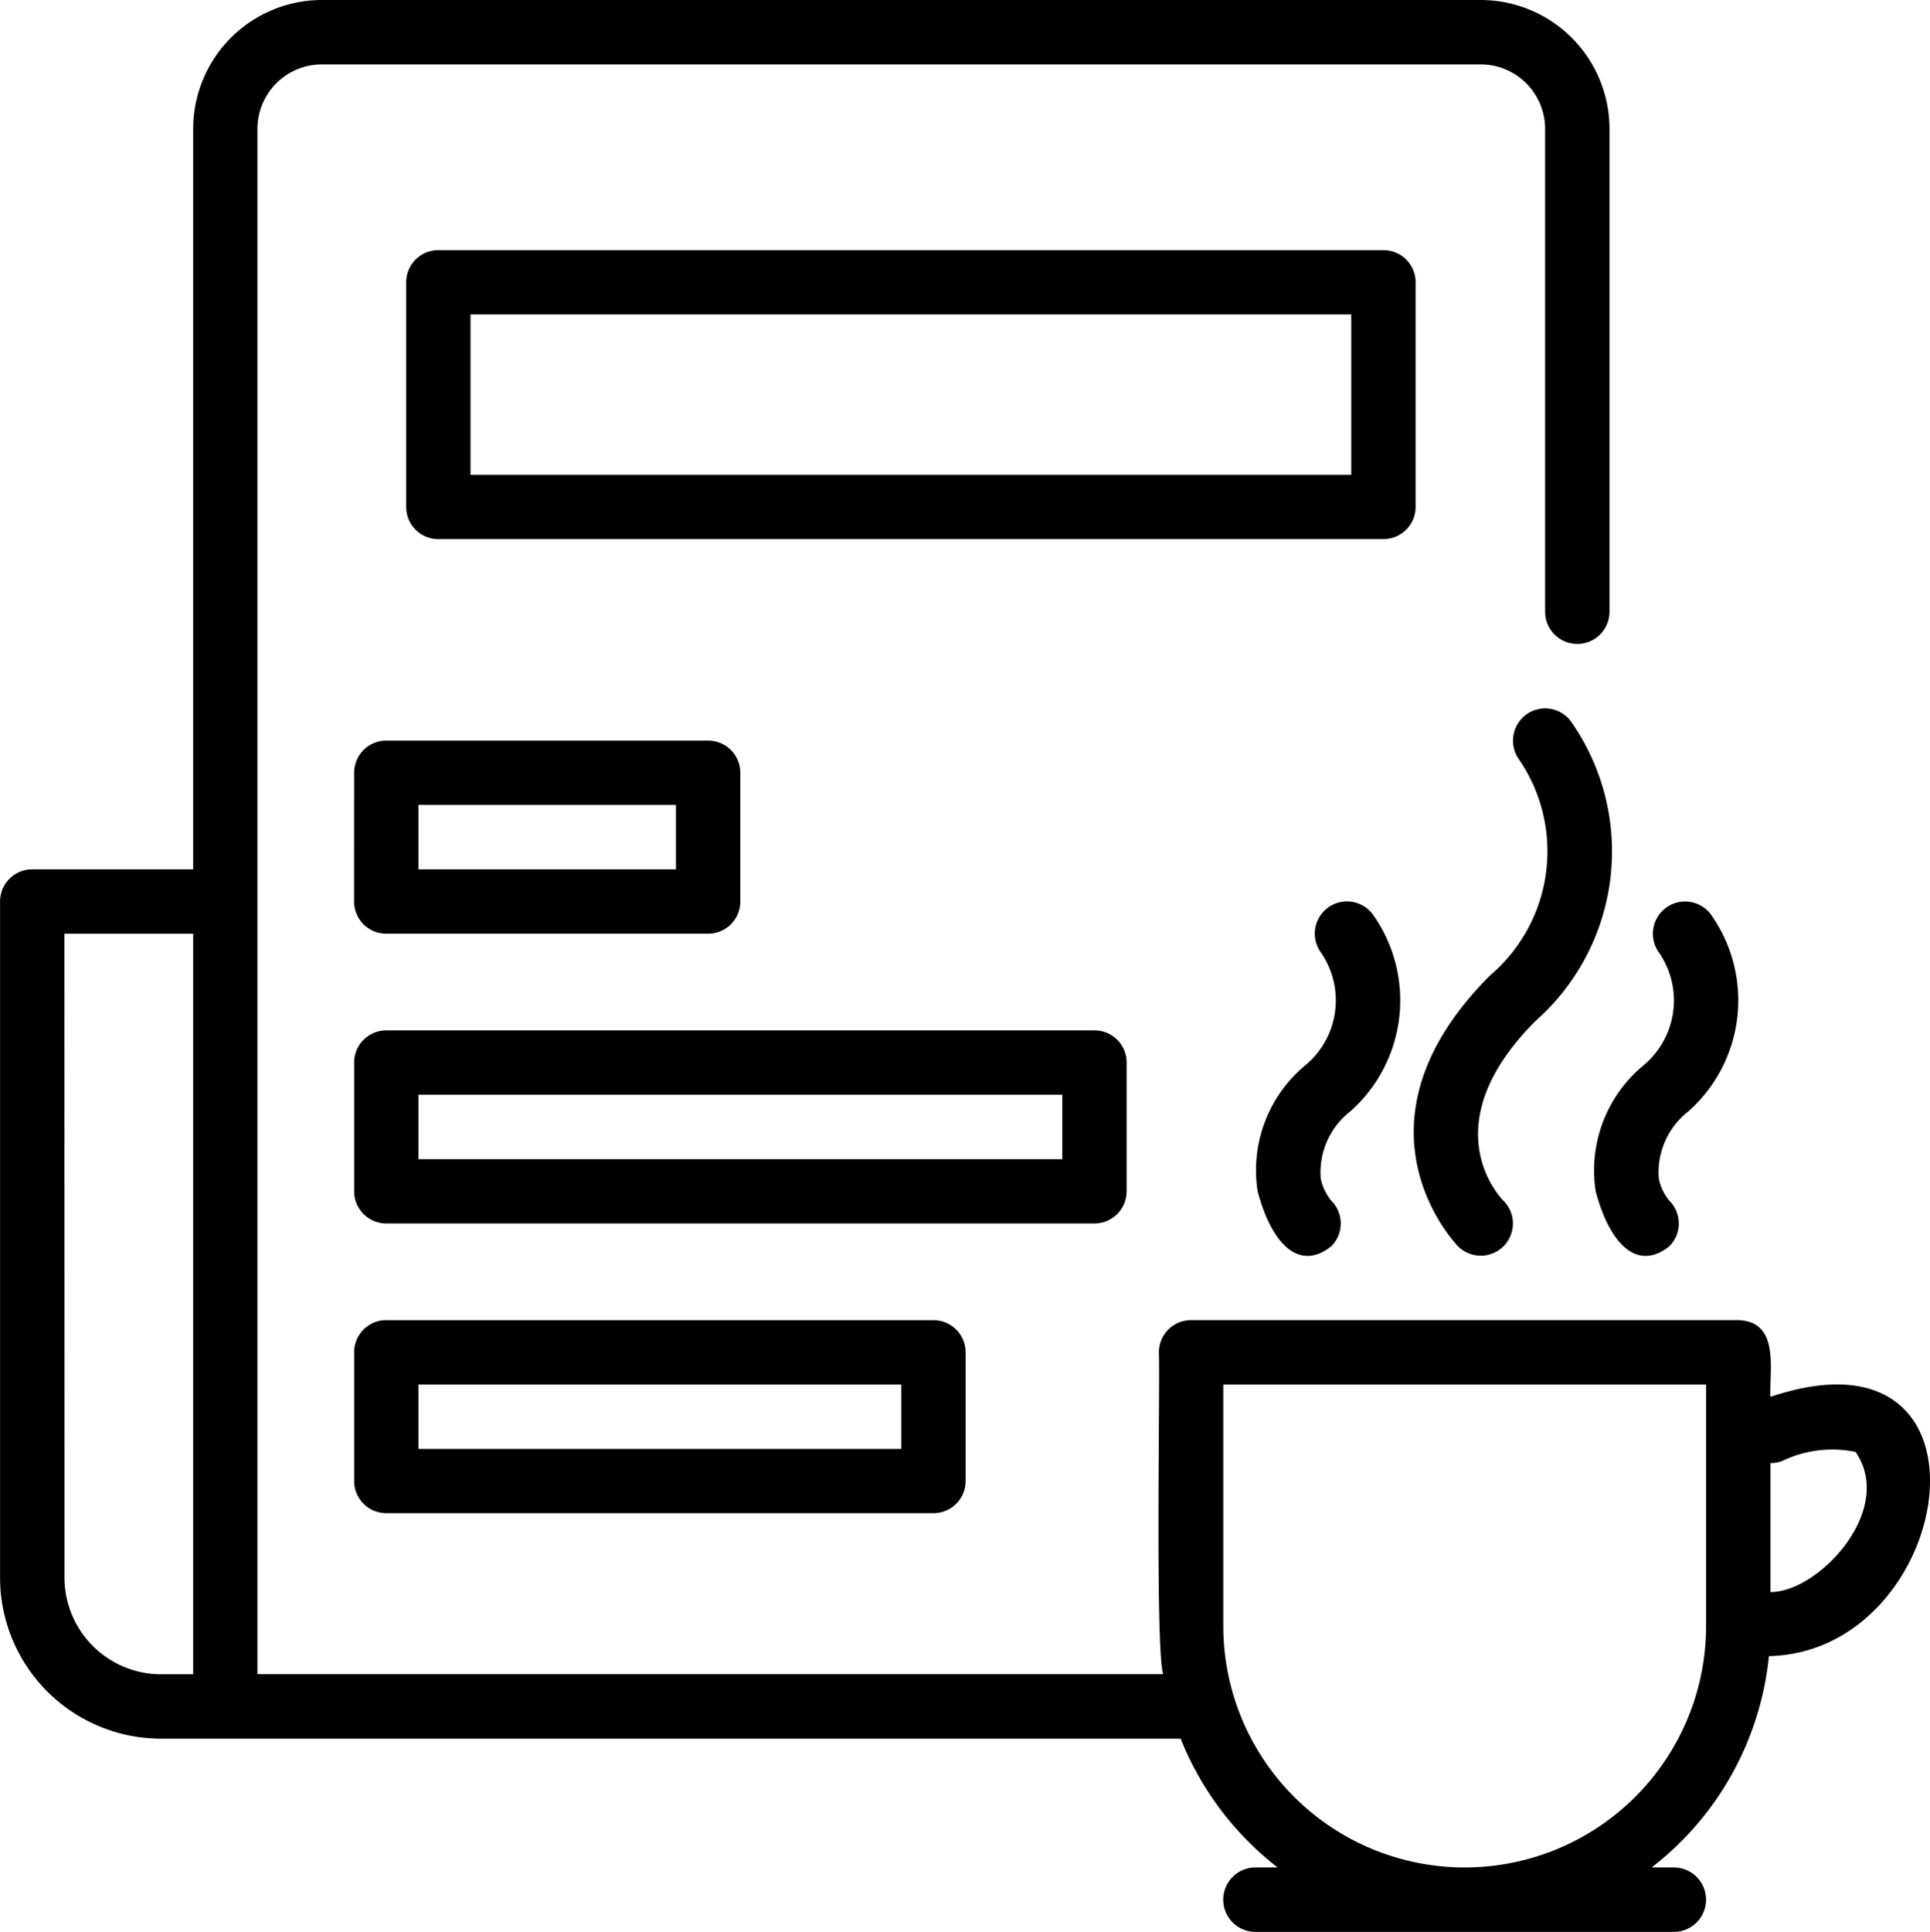
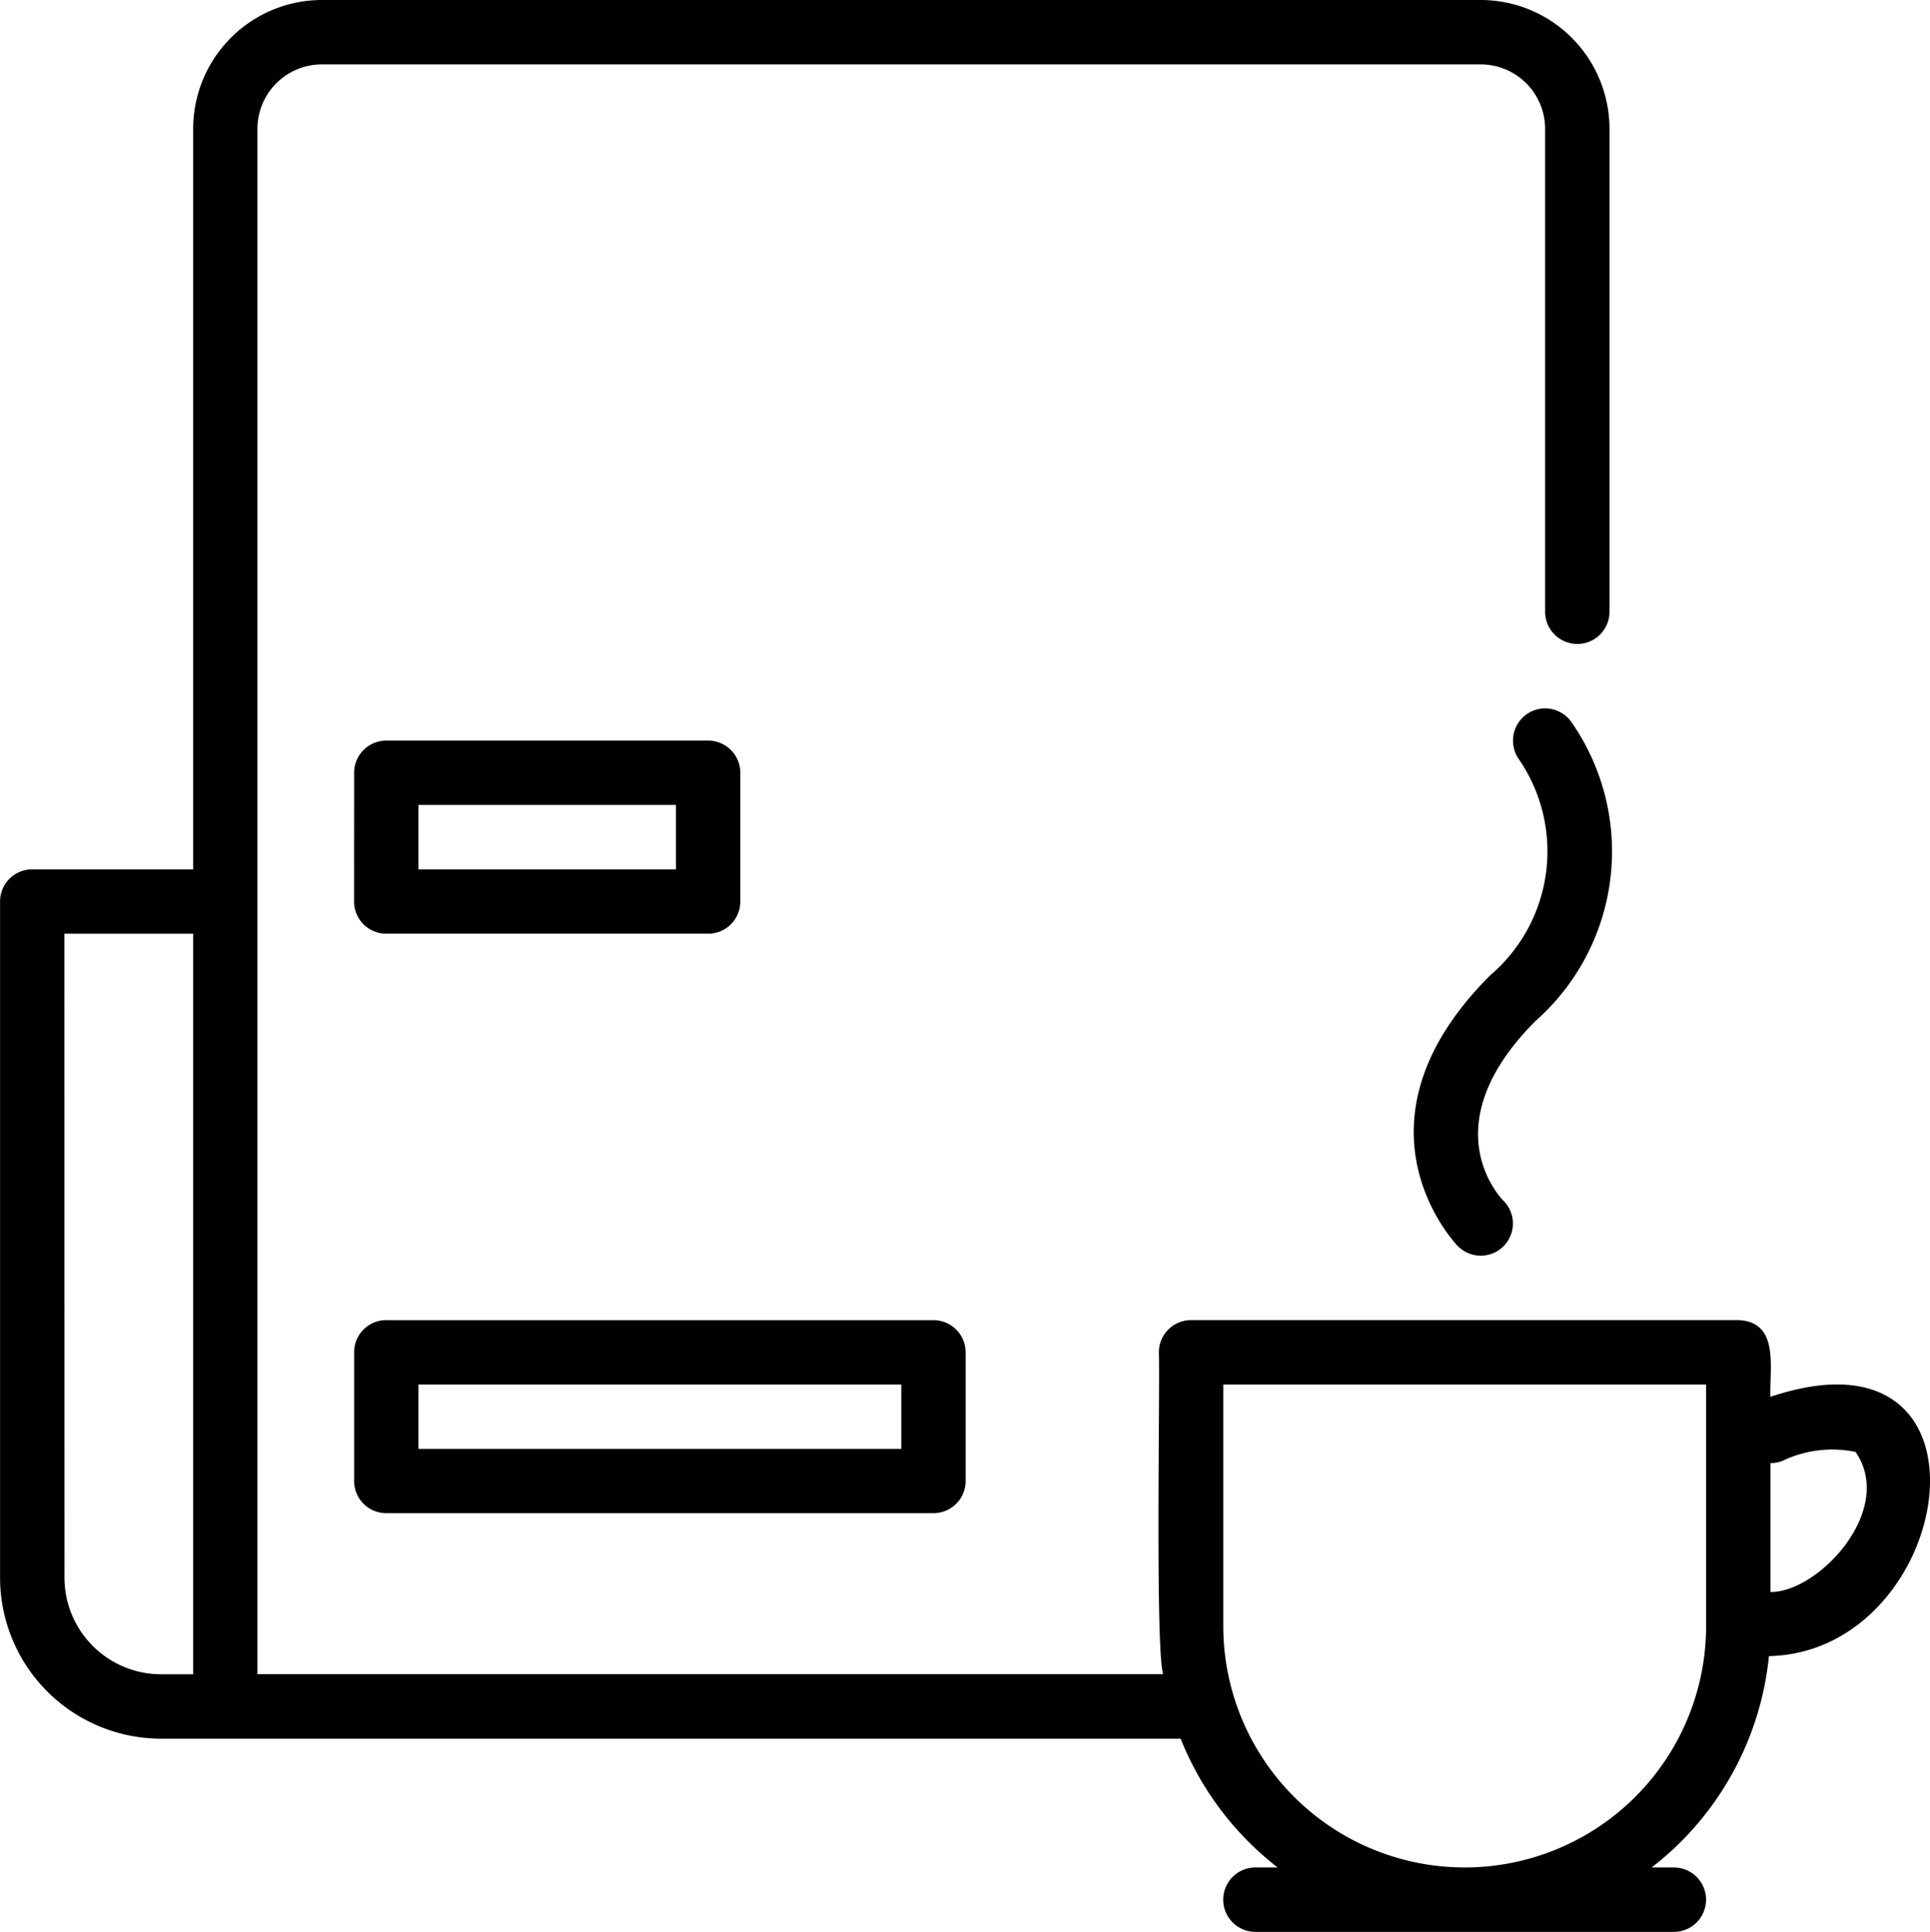
<svg xmlns="http://www.w3.org/2000/svg" width="96.115" height="96.186" viewBox="0 0 96.115 96.186">
  <g id="Groupe_143" data-name="Groupe 143" transform="translate(-17.68 -17.656)">
    <g id="Groupe_139" data-name="Groupe 139" transform="translate(17.68 17.656)">
      <path id="Tracé_74" data-name="Tracé 74" d="M29.539,50.469a1.6,1.6,0,0,0,1.6,1.6H47.174a1.6,1.6,0,0,0,1.6-1.6h0V44.056a1.6,1.6,0,0,0-1.6-1.6H31.142a1.6,1.6,0,0,0-1.6,1.6h0Zm3.206-4.81H45.569v3.207H32.745Z" transform="translate(-11.906 -5.582)" />
-       <path id="Tracé_75" data-name="Tracé 75" d="M68.013,60.172V53.759a1.6,1.6,0,0,0-1.6-1.6H31.142a1.6,1.6,0,0,0-1.6,1.6h0v6.413a1.6,1.6,0,0,0,1.6,1.6H66.41a1.6,1.6,0,0,0,1.6-1.6Zm-3.206-1.6H32.745V55.362H64.807Z" transform="translate(-11.906 -0.858)" />
      <path id="Tracé_76" data-name="Tracé 76" d="M31.142,61.859a1.6,1.6,0,0,0-1.6,1.6h0v6.413a1.6,1.6,0,0,0,1.6,1.6H58.394a1.6,1.6,0,0,0,1.6-1.6h0V63.462a1.6,1.6,0,0,0-1.6-1.6H31.142Zm25.649,6.413H32.745V65.066H56.791Z" transform="translate(-11.906 3.867)" />
      <path id="Tracé_77" data-name="Tracé 77" d="M25.694,104.223H76.476a15.277,15.277,0,0,0,4.831,6.412H80.2a1.6,1.6,0,0,0,0,3.207h20.839a1.6,1.6,0,1,0,0-3.207H99.933a15.207,15.207,0,0,0,5.841-10.523c9.314-.2,11.964-16.9.076-12.909-.064-1.378.482-3.74-1.6-3.82H76.993a1.6,1.6,0,0,0-1.6,1.6h0c.061,1.732-.186,14.622.21,16.03H30.5V24.069a3.21,3.21,0,0,1,3.206-3.207H91.422a3.211,3.211,0,0,1,3.206,3.207V48.115a1.6,1.6,0,0,0,3.206,0V24.069a6.419,6.419,0,0,0-6.412-6.413H33.71A6.418,6.418,0,0,0,27.3,24.069V60.94H19.283a1.6,1.6,0,0,0-1.6,1.6h0V96.207A8.024,8.024,0,0,0,25.694,104.223ZM106.431,90.4a5.729,5.729,0,0,1,3.658-.454c2,2.9-1.862,7-4.238,6.975V90.5A1.586,1.586,0,0,0,106.431,90.4ZM78.6,86.589h24.045V98.612a12.022,12.022,0,0,1-24.045,0ZM20.886,64.146H27.3v36.871h-1.6a4.815,4.815,0,0,1-4.809-4.81Z" transform="translate(-17.68 -17.656)" />
      <path id="Tracé_78" data-name="Tracé 78" d="M70.621,41.692a1.609,1.609,0,0,0-.338,2.239,8.108,8.108,0,0,1-1.448,10.737c-7.458,7.46-1.662,13.428-1.6,13.488A1.6,1.6,0,1,0,69.5,65.89h0c-.15-.15-3.616-3.737,1.6-8.956a11.26,11.26,0,0,0,1.752-14.92A1.6,1.6,0,0,0,70.621,41.692Z" transform="translate(5.375 -6.106)" />
-       <path id="Tracé_79" data-name="Tracé 79" d="M71.151,62.256c.66,2.523,2.015,4.052,3.668,2.742a1.6,1.6,0,0,0,0-2.268,2.554,2.554,0,0,1-.525-1.1,3.859,3.859,0,0,1,1.485-3.36,7.388,7.388,0,0,0,1.111-9.79,1.6,1.6,0,0,0-2.574,1.912,4.2,4.2,0,0,1-.8,5.61A6.782,6.782,0,0,0,71.151,62.256Z" transform="translate(8.316 -2.947)" />
-       <path id="Tracé_80" data-name="Tracé 80" d="M65.565,48.475a1.6,1.6,0,0,0-2.574,1.912,4.2,4.2,0,0,1-.8,5.61,6.784,6.784,0,0,0-2.363,6.258c.66,2.523,2.015,4.052,3.668,2.742a1.6,1.6,0,0,0,0-2.268,2.554,2.554,0,0,1-.525-1.1,3.856,3.856,0,0,1,1.487-3.36A7.388,7.388,0,0,0,65.565,48.475Z" transform="translate(2.802 -2.947)" />
-       <path id="Tracé_81" data-name="Tracé 81" d="M79.955,40.422H32.885a1.6,1.6,0,0,1-1.6-1.6h0V27.632a1.6,1.6,0,0,1,1.6-1.6h47.07a1.6,1.6,0,0,1,1.6,1.6h0V38.819a1.6,1.6,0,0,1-1.6,1.6ZM34.489,37.217H78.35V29.235H34.489Z" transform="translate(-11.057 -13.579)" />
    </g>
  </g>
</svg>